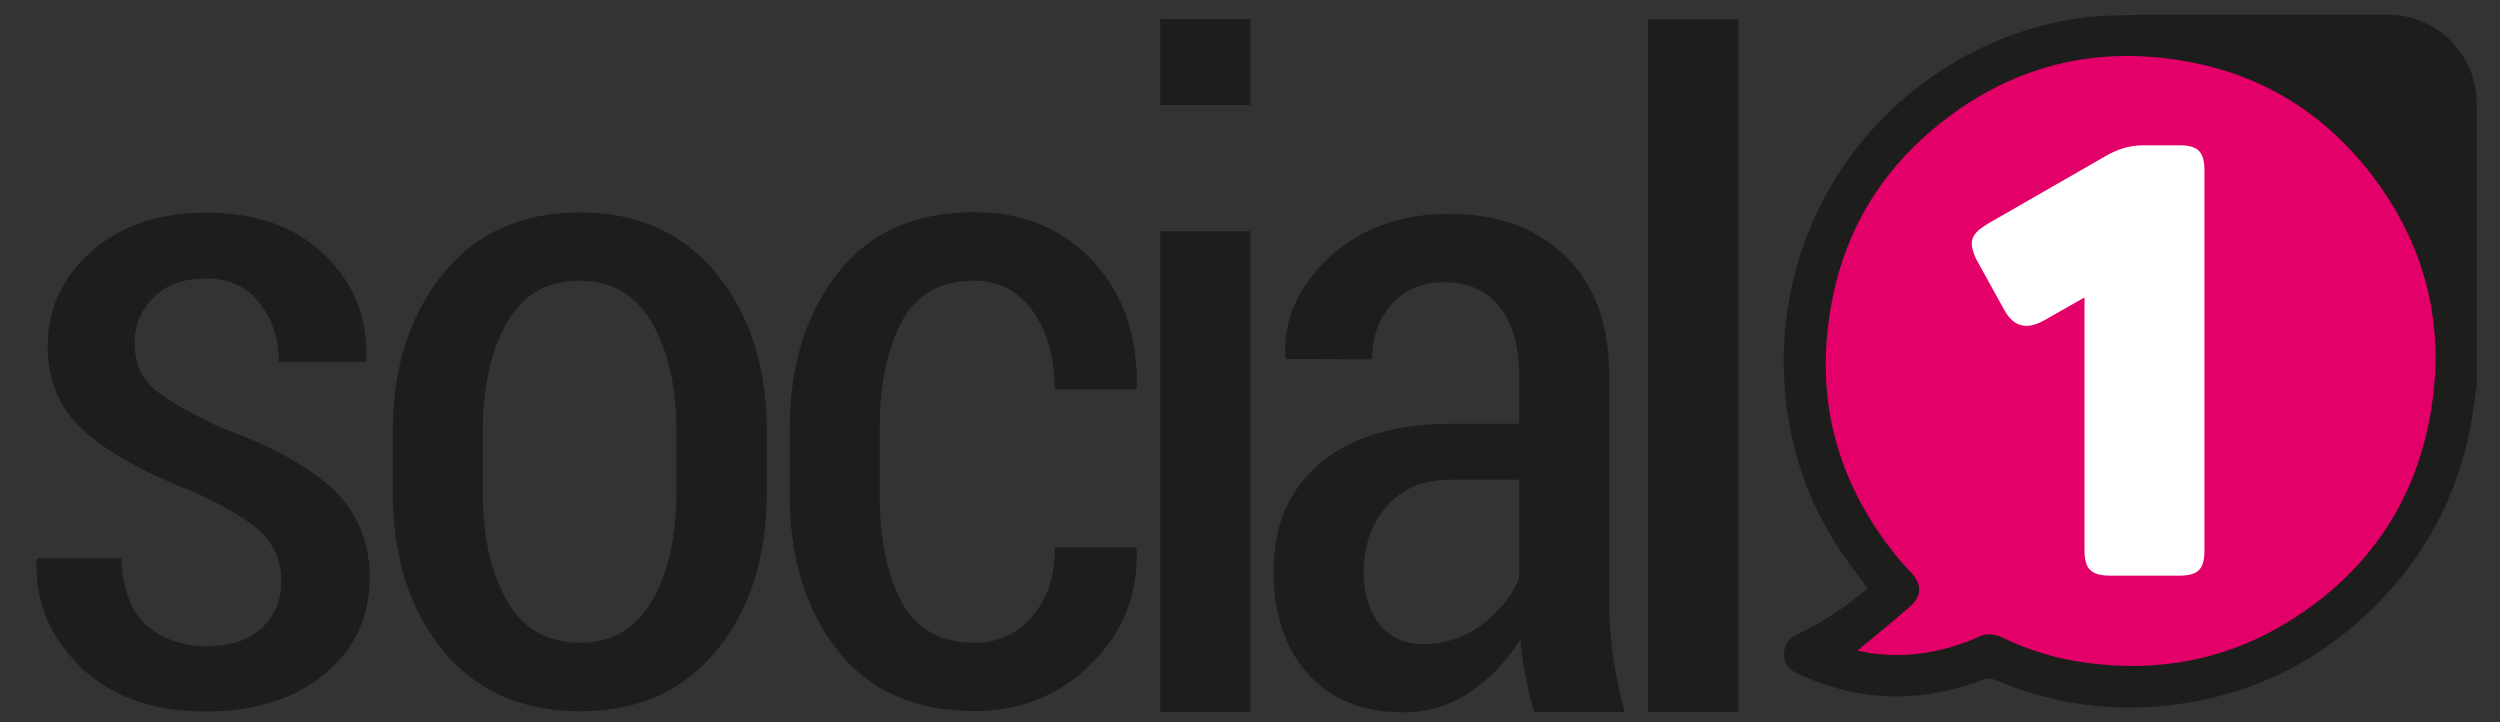
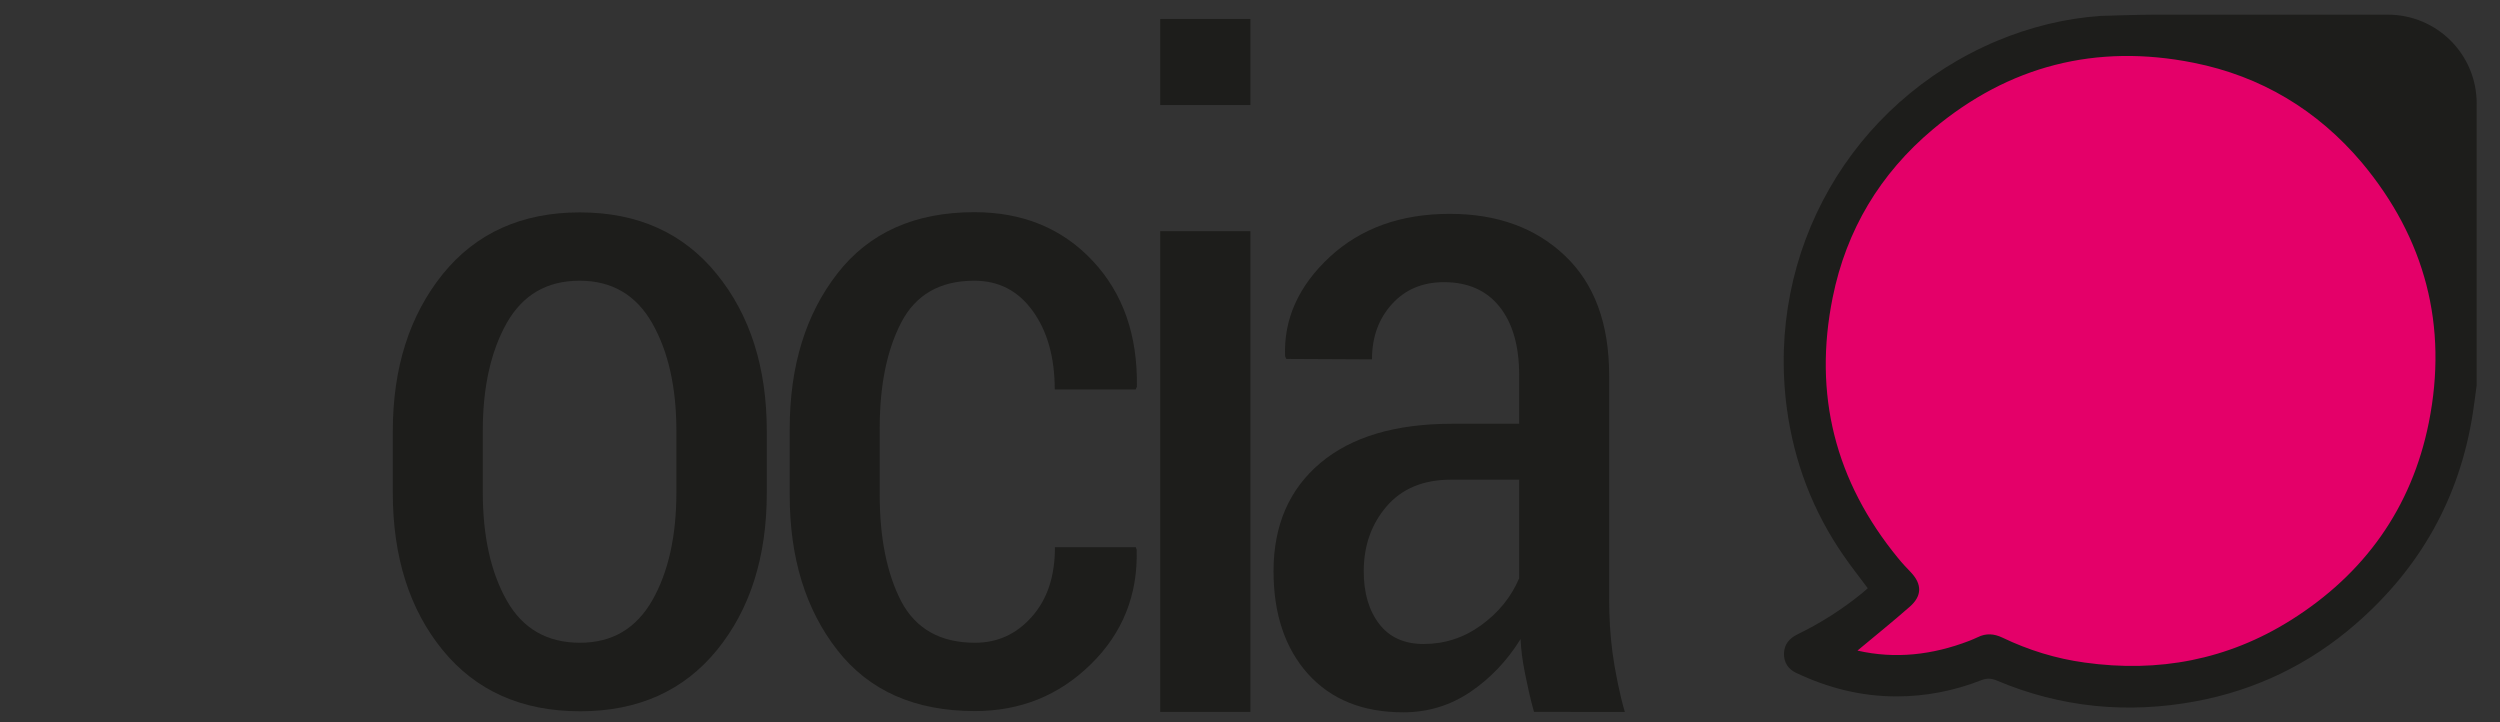
<svg xmlns="http://www.w3.org/2000/svg" version="1.1" id="Camada_1" x="0px" y="0px" viewBox="0 0 121.12 35" style="enable-background:new 0 0 121.12 35;" xml:space="preserve">
  <rect x="0" y="0" width="121.12" height="35" fill="#333333" stroke="none" />
  <style type="text/css">
	.st0{fill:#1D1D1B;}
	.st1{fill:#E40069;stroke:#E40069;stroke-width:0.824;stroke-miterlimit:10;}
	.st2{fill:#FFFFFF;}
</style>
  <g>
-     <path class="st0" d="M13.63,28.17c0-0.9-0.3-1.67-0.89-2.29c-0.6-0.62-1.72-1.31-3.37-2.05c-2.4-0.93-4.17-1.93-5.33-2.98   c-1.15-1.05-1.73-2.42-1.73-4.1c0-1.79,0.71-3.32,2.12-4.57c1.41-1.25,3.27-1.88,5.56-1.88c2.4,0,4.3,0.68,5.72,2.03   c1.42,1.36,2.1,3.04,2.04,5.07l-0.04,0.13h-4.2c0-1.1-0.31-2.06-0.94-2.85c-0.62-0.8-1.49-1.19-2.59-1.19   c-1.09,0-1.94,0.31-2.55,0.93c-0.61,0.62-0.91,1.34-0.91,2.17c0,0.89,0.26,1.59,0.79,2.11c0.52,0.52,1.65,1.19,3.39,2.02   c2.44,0.88,4.25,1.87,5.43,2.98c1.18,1.11,1.78,2.54,1.78,4.27c0,1.92-0.73,3.49-2.19,4.69c-1.46,1.2-3.39,1.81-5.77,1.81   c-2.57,0-4.59-0.73-6.07-2.18c-1.48-1.46-2.18-3.16-2.11-5.11l0.04-0.13h4.07c0.06,1.51,0.47,2.59,1.25,3.26   c0.77,0.67,1.74,1,2.88,1c1.13,0,2.02-0.29,2.66-0.87C13.31,29.84,13.63,29.09,13.63,28.17z" />
    <path class="st0" d="M19.03,20.9c0-3.08,0.81-5.62,2.42-7.62c1.61-1.99,3.83-2.99,6.64-2.99c2.8,0,5.01,0.99,6.63,2.98   c1.62,1.99,2.43,4.53,2.43,7.63v2.97c0,3.11-0.81,5.66-2.42,7.63c-1.61,1.97-3.82,2.96-6.62,2.96c-2.83,0-5.05-0.99-6.66-2.96   c-1.61-1.97-2.42-4.52-2.42-7.63V20.9z M23.39,23.85c0,2.13,0.39,3.88,1.16,5.24c0.77,1.37,1.96,2.05,3.55,2.05   c1.55,0,2.71-0.68,3.5-2.05c0.78-1.37,1.17-3.11,1.17-5.24v-2.98c0-2.1-0.39-3.84-1.17-5.21c-0.78-1.37-1.95-2.06-3.52-2.06   c-1.58,0-2.75,0.68-3.53,2.05c-0.77,1.37-1.16,3.11-1.16,5.22V23.85z" />
    <path class="st0" d="M47.24,31.14c1.09,0,2.01-0.42,2.75-1.26c0.75-0.84,1.12-1.96,1.12-3.37h3.92l0.04,0.13   c0.06,2.19-0.69,4.05-2.23,5.55c-1.54,1.51-3.41,2.26-5.61,2.26c-2.9,0-5.12-0.98-6.66-2.95c-1.54-1.97-2.31-4.47-2.31-7.51v-3.21   c0-3.04,0.77-5.55,2.31-7.53c1.54-1.98,3.75-2.97,6.64-2.97c2.35,0,4.26,0.79,5.73,2.36c1.47,1.57,2.18,3.6,2.14,6.1l-0.06,0.13   h-3.92c0-1.56-0.36-2.83-1.07-3.81c-0.71-0.98-1.65-1.46-2.83-1.46c-1.66,0-2.84,0.68-3.54,2.03c-0.7,1.35-1.04,3.06-1.04,5.13   v3.21c0,2.1,0.35,3.82,1.04,5.16C44.37,30.47,45.56,31.14,47.24,31.14z" />
    <path class="st0" d="M60.58,5.09h-4.37V0.92h4.37V5.09z M60.58,34.49h-4.37V11.2h4.37V34.49z" />
    <path class="st0" d="M74.32,34.49c-0.16-0.53-0.36-1.48-0.46-1.99c-0.1-0.51-0.17-1.02-0.19-1.54c-0.65,1.05-1.46,1.9-2.43,2.56   c-0.98,0.66-2.06,0.99-3.25,0.99c-1.97,0-3.5-0.62-4.62-1.86c-1.11-1.24-1.67-2.9-1.67-4.98c0-2.22,0.76-3.97,2.27-5.24   c1.51-1.27,3.64-1.9,6.38-1.9h3.25v-2.37c0-1.41-0.32-2.51-0.95-3.3c-0.63-0.79-1.53-1.19-2.69-1.19c-1.05,0-1.89,0.36-2.53,1.07   c-0.64,0.71-0.96,1.6-0.96,2.67l-4.15-0.02l-0.06-0.13c-0.07-1.8,0.65-3.4,2.15-4.8c1.51-1.4,3.45-2.1,5.83-2.1   c2.3,0,4.16,0.68,5.58,2.03c1.43,1.36,2.14,3.29,2.14,5.8v10.8c0,0.9,0.05,1.78,0.16,2.61c0.11,0.84,0.36,2.09,0.6,2.89H74.32z    M68.97,31.2c1.02,0,1.95-0.3,2.79-0.91c0.84-0.61,1.45-1.36,1.84-2.27v-4.78h-3.31c-1.33,0-2.37,0.43-3.11,1.29   c-0.74,0.86-1.11,1.91-1.11,3.15c0,1.05,0.25,1.9,0.75,2.55C67.32,30.88,68.04,31.2,68.97,31.2z" />
-     <path class="st0" d="M84.22,34.5h-4.37V0.93h4.37V34.5z" />
    <path class="st1" d="M117.67,20.48c-0.83,4.13-3.12,7.33-6.69,9.57c-3.06,1.92-6.41,2.55-9.98,2.05c-1.39-0.19-2.72-0.6-3.99-1.21   c-0.4-0.19-0.79-0.22-1.19-0.02c-0.14,0.07-0.28,0.12-0.42,0.18c-1.77,0.68-3.58,0.89-5.41,0.47c0.85-0.71,1.71-1.4,2.54-2.13   c0.59-0.52,0.59-1.08,0.06-1.65c-0.22-0.23-0.44-0.46-0.64-0.71c-3.04-3.71-4.11-7.92-3.16-12.62c0.66-3.27,2.3-6,4.85-8.14   c3.68-3.09,7.92-4.17,12.63-3.23c3.27,0.65,6,2.29,8.15,4.83C117.5,11.55,118.61,15.79,117.67,20.48z" />
    <path class="st0" d="M115.68,0.71h-11.29c-0.79,0-2.52,0.06-2.61,0.06c-1.74,0.12-3.42,0.54-5.03,1.21   c-7.07,2.98-11.2,10.2-10.18,17.81c0.35,2.59,1.26,4.98,2.75,7.13c0.37,0.54,0.78,1.05,1.17,1.58c-0.1,0.08-0.19,0.17-0.29,0.25   c-0.96,0.78-2,1.44-3.11,1.98c-0.39,0.19-0.65,0.48-0.66,0.93c-0.01,0.44,0.21,0.76,0.59,0.94c1.54,0.73,3.15,1.14,4.86,1.14   c1.42,0,2.8-0.27,4.12-0.79c0.26-0.1,0.48-0.09,0.74,0.02c3.1,1.31,6.32,1.62,9.62,1.01c2.92-0.54,5.53-1.8,7.77-3.75   c3.12-2.71,5.03-6.1,5.67-10.19c0.07-0.46,0.13-0.92,0.19-1.38c0-0.79,0-1.57,0-2.36V5.03C120,2.64,118.07,0.71,115.68,0.71z    M117.67,20.48c-0.83,4.13-3.12,7.33-6.69,9.57c-3.06,1.92-6.41,2.55-9.98,2.05c-1.39-0.19-2.72-0.6-3.99-1.21   c-0.4-0.19-0.79-0.22-1.19-0.02c-0.14,0.07-0.28,0.12-0.42,0.18c-1.77,0.68-3.58,0.89-5.41,0.47c0.85-0.71,1.71-1.4,2.54-2.13   c0.59-0.52,0.59-1.08,0.06-1.65c-0.22-0.23-0.44-0.46-0.64-0.71c-3.04-3.71-4.11-7.92-3.16-12.62c0.66-3.27,2.3-6,4.85-8.14   c3.68-3.09,7.92-4.17,12.63-3.23c3.27,0.65,6,2.29,8.15,4.83C117.5,11.55,118.61,15.79,117.67,20.48z" />
    <g>
-       <path class="st2" d="M105.57,7.04c0.94,0,1.23,0.32,1.23,1.23v18.39c0,0.91-0.29,1.23-1.23,1.23h-3.32    c-0.94,0-1.26-0.32-1.26-1.23V14.41l-1.97,1.12c-0.85,0.47-1.47,0.29-1.91-0.5l-1.38-2.5c-0.38-0.85-0.24-1.2,0.59-1.7l5.73-3.29    c0.56-0.32,1.15-0.5,1.76-0.5H105.57z" />
-     </g>
+       </g>
  </g>
</svg>